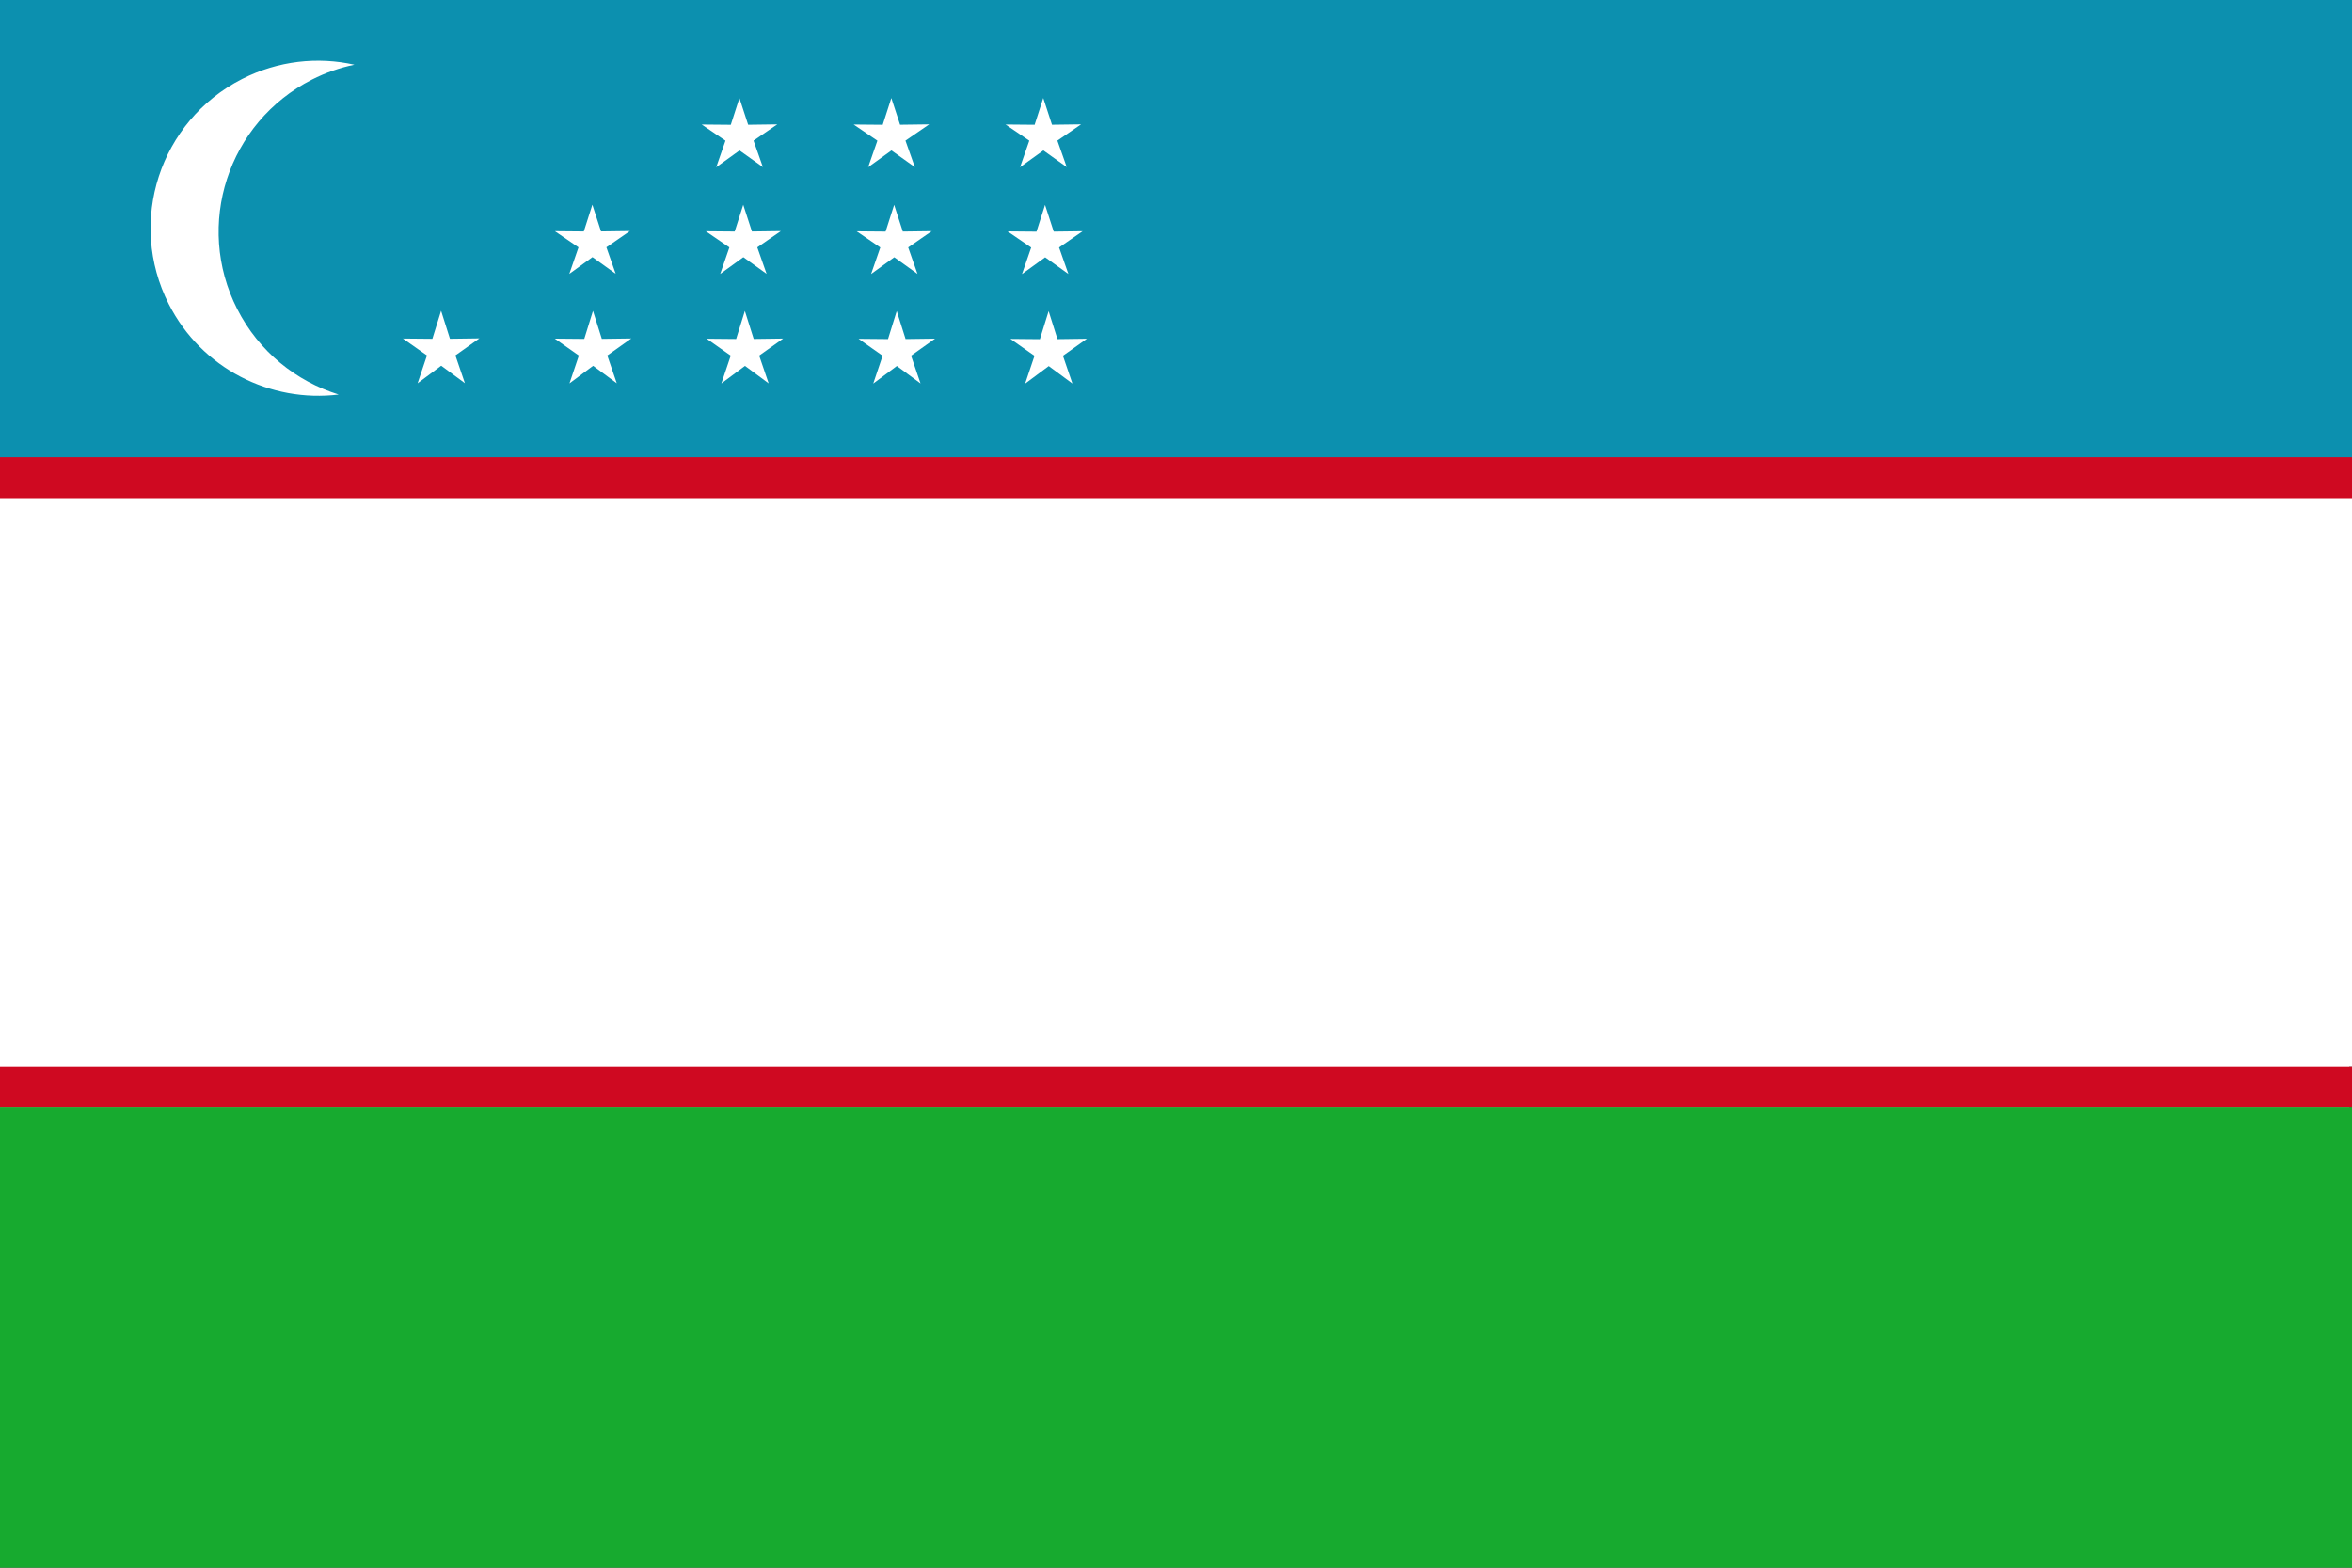
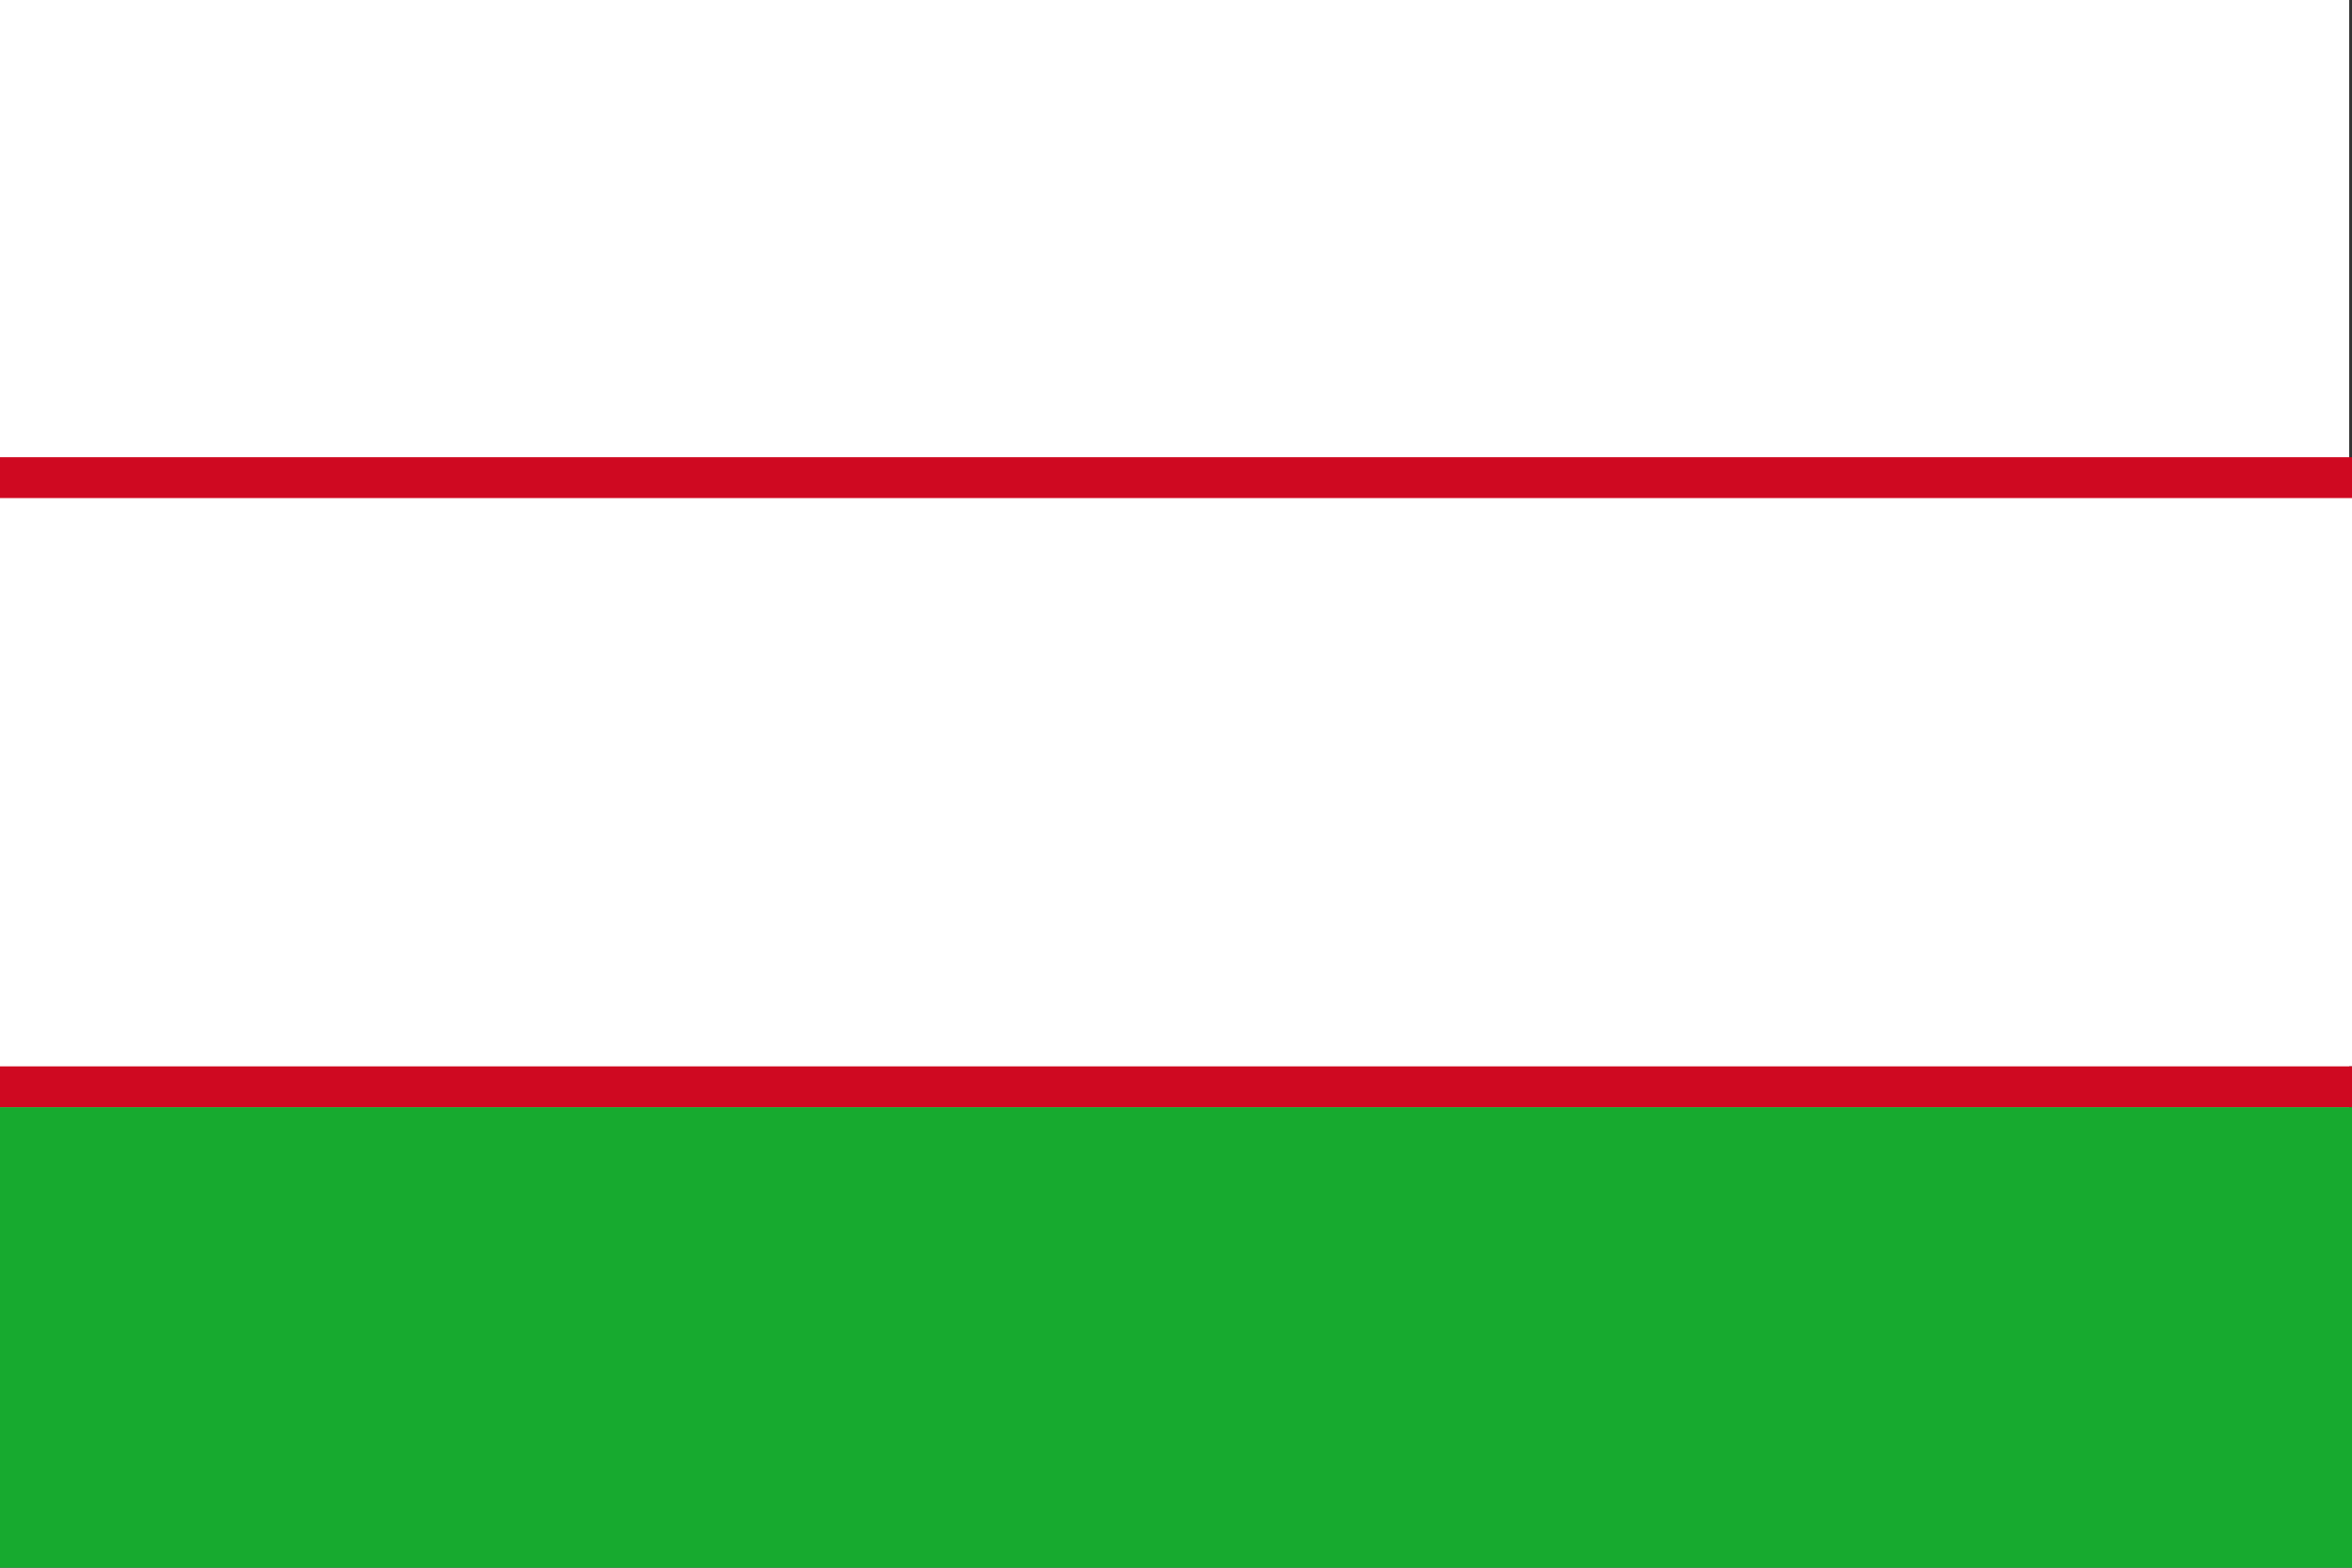
<svg xmlns="http://www.w3.org/2000/svg" version="1.1" id="Uzbekistan_Flag" x="0px" y="0px" viewBox="0 0 720 480" style="enable-background:new 0 0 720 480;" xml:space="preserve">
  <rect x="0" y="0" width="720" height="480" fill="#333333" stroke="none" />
  <g id="XMLID_467_">
    <rect id="XMLID_468_" x="120.081" y="-120.081" transform="matrix(4.495763e-11 1 -1 4.495763e-11 599.068 -120.081)" style="fill:#FFFFFF;" width="478.987" height="719.149" />
  </g>
  <rect id="XMLID_741_" x="0" y="152.166" style="fill:#FFFFFF;" width="720" height="174.334" />
  <rect id="XMLID_740_" x="0" y="339" style="fill:#17AA2F;" width="720" height="141.024" />
-   <rect id="XMLID_1_" style="fill:#0C90AF;" width="720" height="141.024" />
  <rect id="XMLID_3_" y="140" style="fill:#CF0921;" width="720" height="12.5" />
  <rect id="XMLID_20_" y="326.5" style="fill:#CF0921;" width="720" height="12.5" />
  <g id="XMLID_19_">
    <polygon id="XMLID_5_" style="fill:#FFFFFF;" points="142.315,117.327 135.066,111.975 127.84,117.358 130.708,108.835    123.337,103.65 132.359,103.734 135.03,95.148 137.737,103.723 146.759,103.6 139.41,108.816  " />
-     <polygon id="XMLID_10_" style="fill:#FFFFFF;" points="235.302,117.382 228.053,112.03 220.827,117.413 223.695,108.89    216.324,103.706 225.346,103.79 228.017,95.203 230.724,103.778 239.746,103.656 232.397,108.871  " />
    <polygon id="XMLID_12_" style="fill:#FFFFFF;" points="281.796,117.41 274.546,112.058 267.32,117.44 270.188,108.917    262.818,103.733 271.839,103.817 274.51,95.231 277.218,103.806 286.239,103.683 278.891,108.899  " />
-     <polygon id="XMLID_9_" style="fill:#FFFFFF;" points="328.289,117.437 321.04,112.086 313.814,117.468 316.682,108.945    309.311,103.761 318.333,103.845 321.004,95.258 323.711,103.833 332.733,103.711 325.384,108.926  " />
    <polygon id="XMLID_7_" style="fill:#FFFFFF;" points="188.809,117.354 181.559,112.003 174.333,117.385 177.201,108.862    169.831,103.678 178.852,103.762 181.523,95.176 184.231,103.751 193.252,103.628 185.904,108.844  " />
  </g>
  <g id="XMLID_18_">
    <polygon id="XMLID_6_" style="fill:#FFFFFF;" points="188.477,83.835 181.367,78.731 174.279,83.866 177.093,75.735 169.863,70.79    178.712,70.87 181.333,62.679 183.988,70.859 192.837,70.741 185.629,75.717  " />
    <polygon id="XMLID_13_" style="fill:#FFFFFF;" points="234.669,83.854 227.559,78.75 220.471,83.885 223.285,75.754    216.056,70.809 224.905,70.889 227.525,62.698 230.18,70.878 239.029,70.76 231.821,75.736  " />
    <polygon id="XMLID_15_" style="fill:#FFFFFF;" points="280.861,83.873 273.751,78.769 266.663,83.904 269.477,75.773    262.248,70.828 271.097,70.908 273.717,62.717 276.372,70.897 285.221,70.779 278.013,75.755  " />
    <polygon id="XMLID_14_" style="fill:#FFFFFF;" points="327.054,83.892 319.943,78.788 312.855,83.923 315.669,75.792    308.44,70.847 317.289,70.927 319.909,62.736 322.564,70.916 331.413,70.798 324.205,75.774  " />
  </g>
  <g id="XMLID_17_">
    <polygon id="XMLID_16_" style="fill:#FFFFFF;" points="233.543,51.172 226.385,46.068 219.249,51.203 222.082,43.072    214.804,38.128 223.712,38.207 226.351,30.016 229.024,38.196 237.932,38.078 230.675,43.054  " />
    <polygon id="XMLID_11_" style="fill:#FFFFFF;" points="280.048,51.169 272.89,46.065 265.754,51.2 268.586,43.069 261.308,38.124    270.217,38.204 272.855,30.013 275.529,38.192 284.437,38.075 277.18,43.051  " />
    <polygon id="XMLID_8_" style="fill:#FFFFFF;" points="326.553,51.165 319.395,46.061 312.258,51.196 315.091,43.065    307.813,38.121 316.722,38.2 319.36,30.009 322.033,38.189 330.942,38.071 323.685,43.047  " />
  </g>
  <path id="XMLID_1252_" style="fill:#FFFFFF;" d="M72.604,94.597c6.653,13.084,18.075,22.163,31.067,26.206  c-20.815,2.575-41.939-7.892-51.995-27.668c-12.842-25.255-2.785-56.12,22.47-68.962c11.029-5.608,23.141-6.864,34.347-4.356  c-4.425,0.903-8.803,2.429-13.012,4.569C69.769,37.461,59.537,68.9,72.604,94.597z" />
</svg>